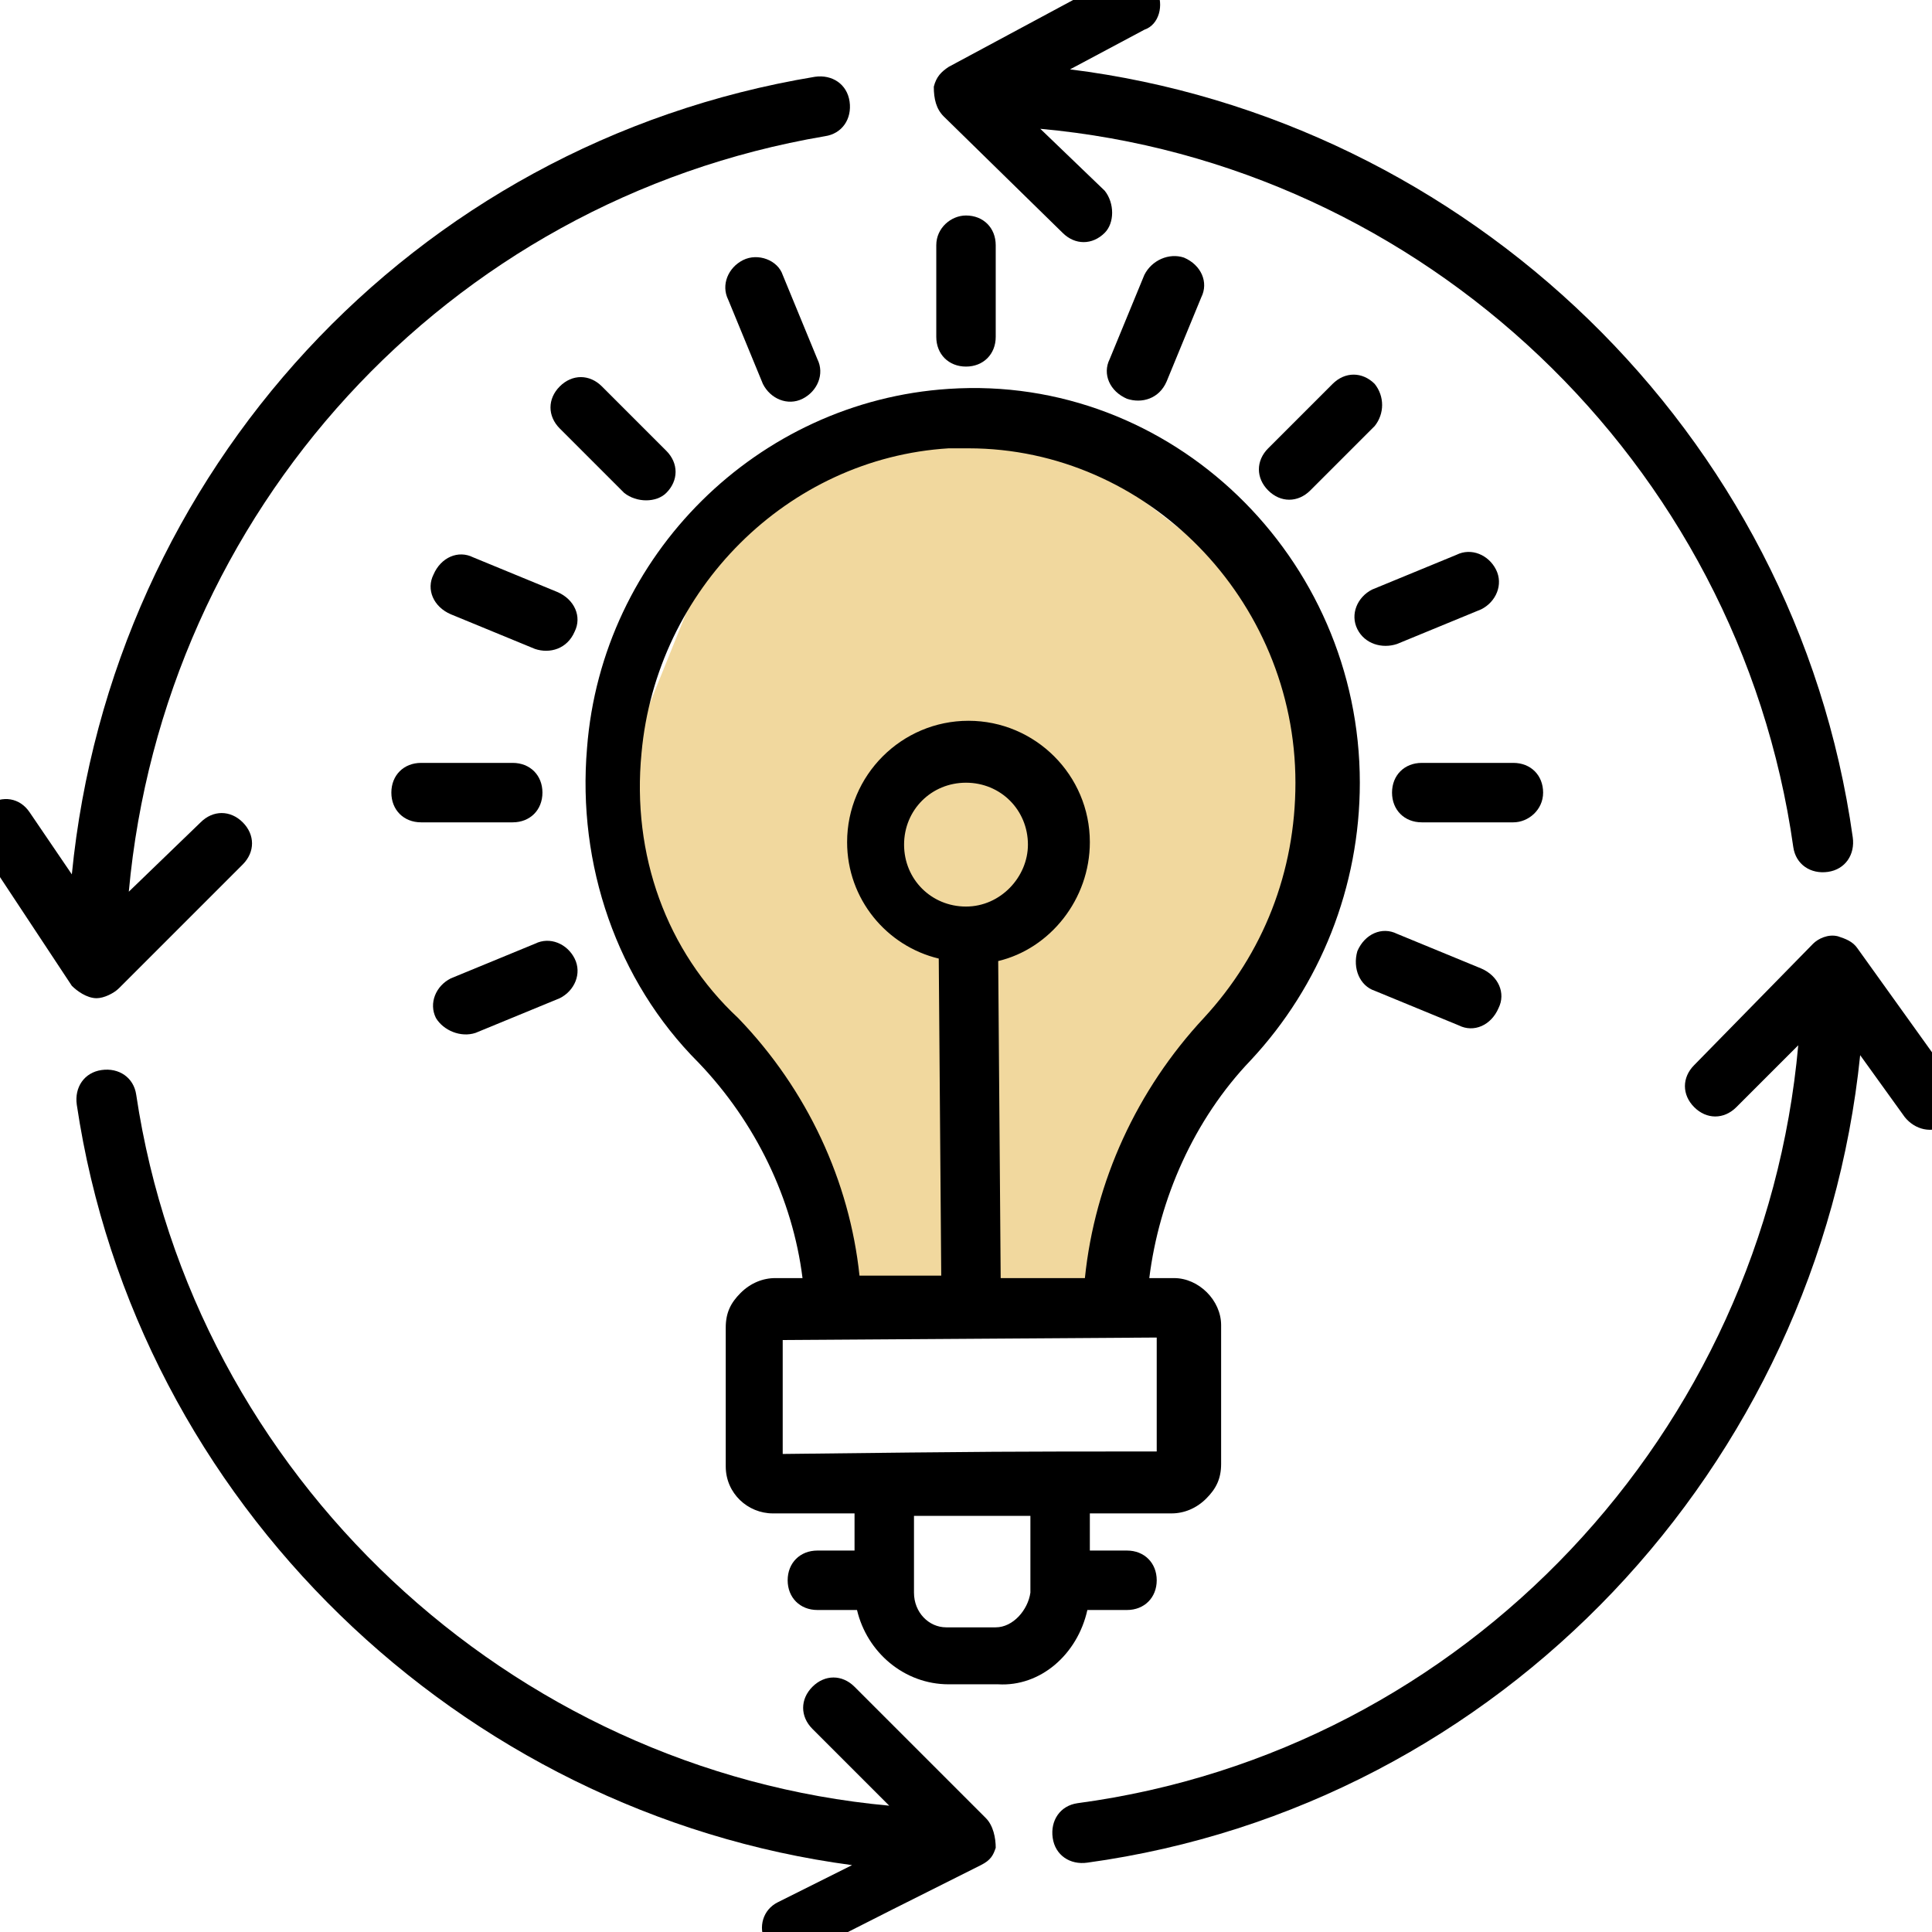
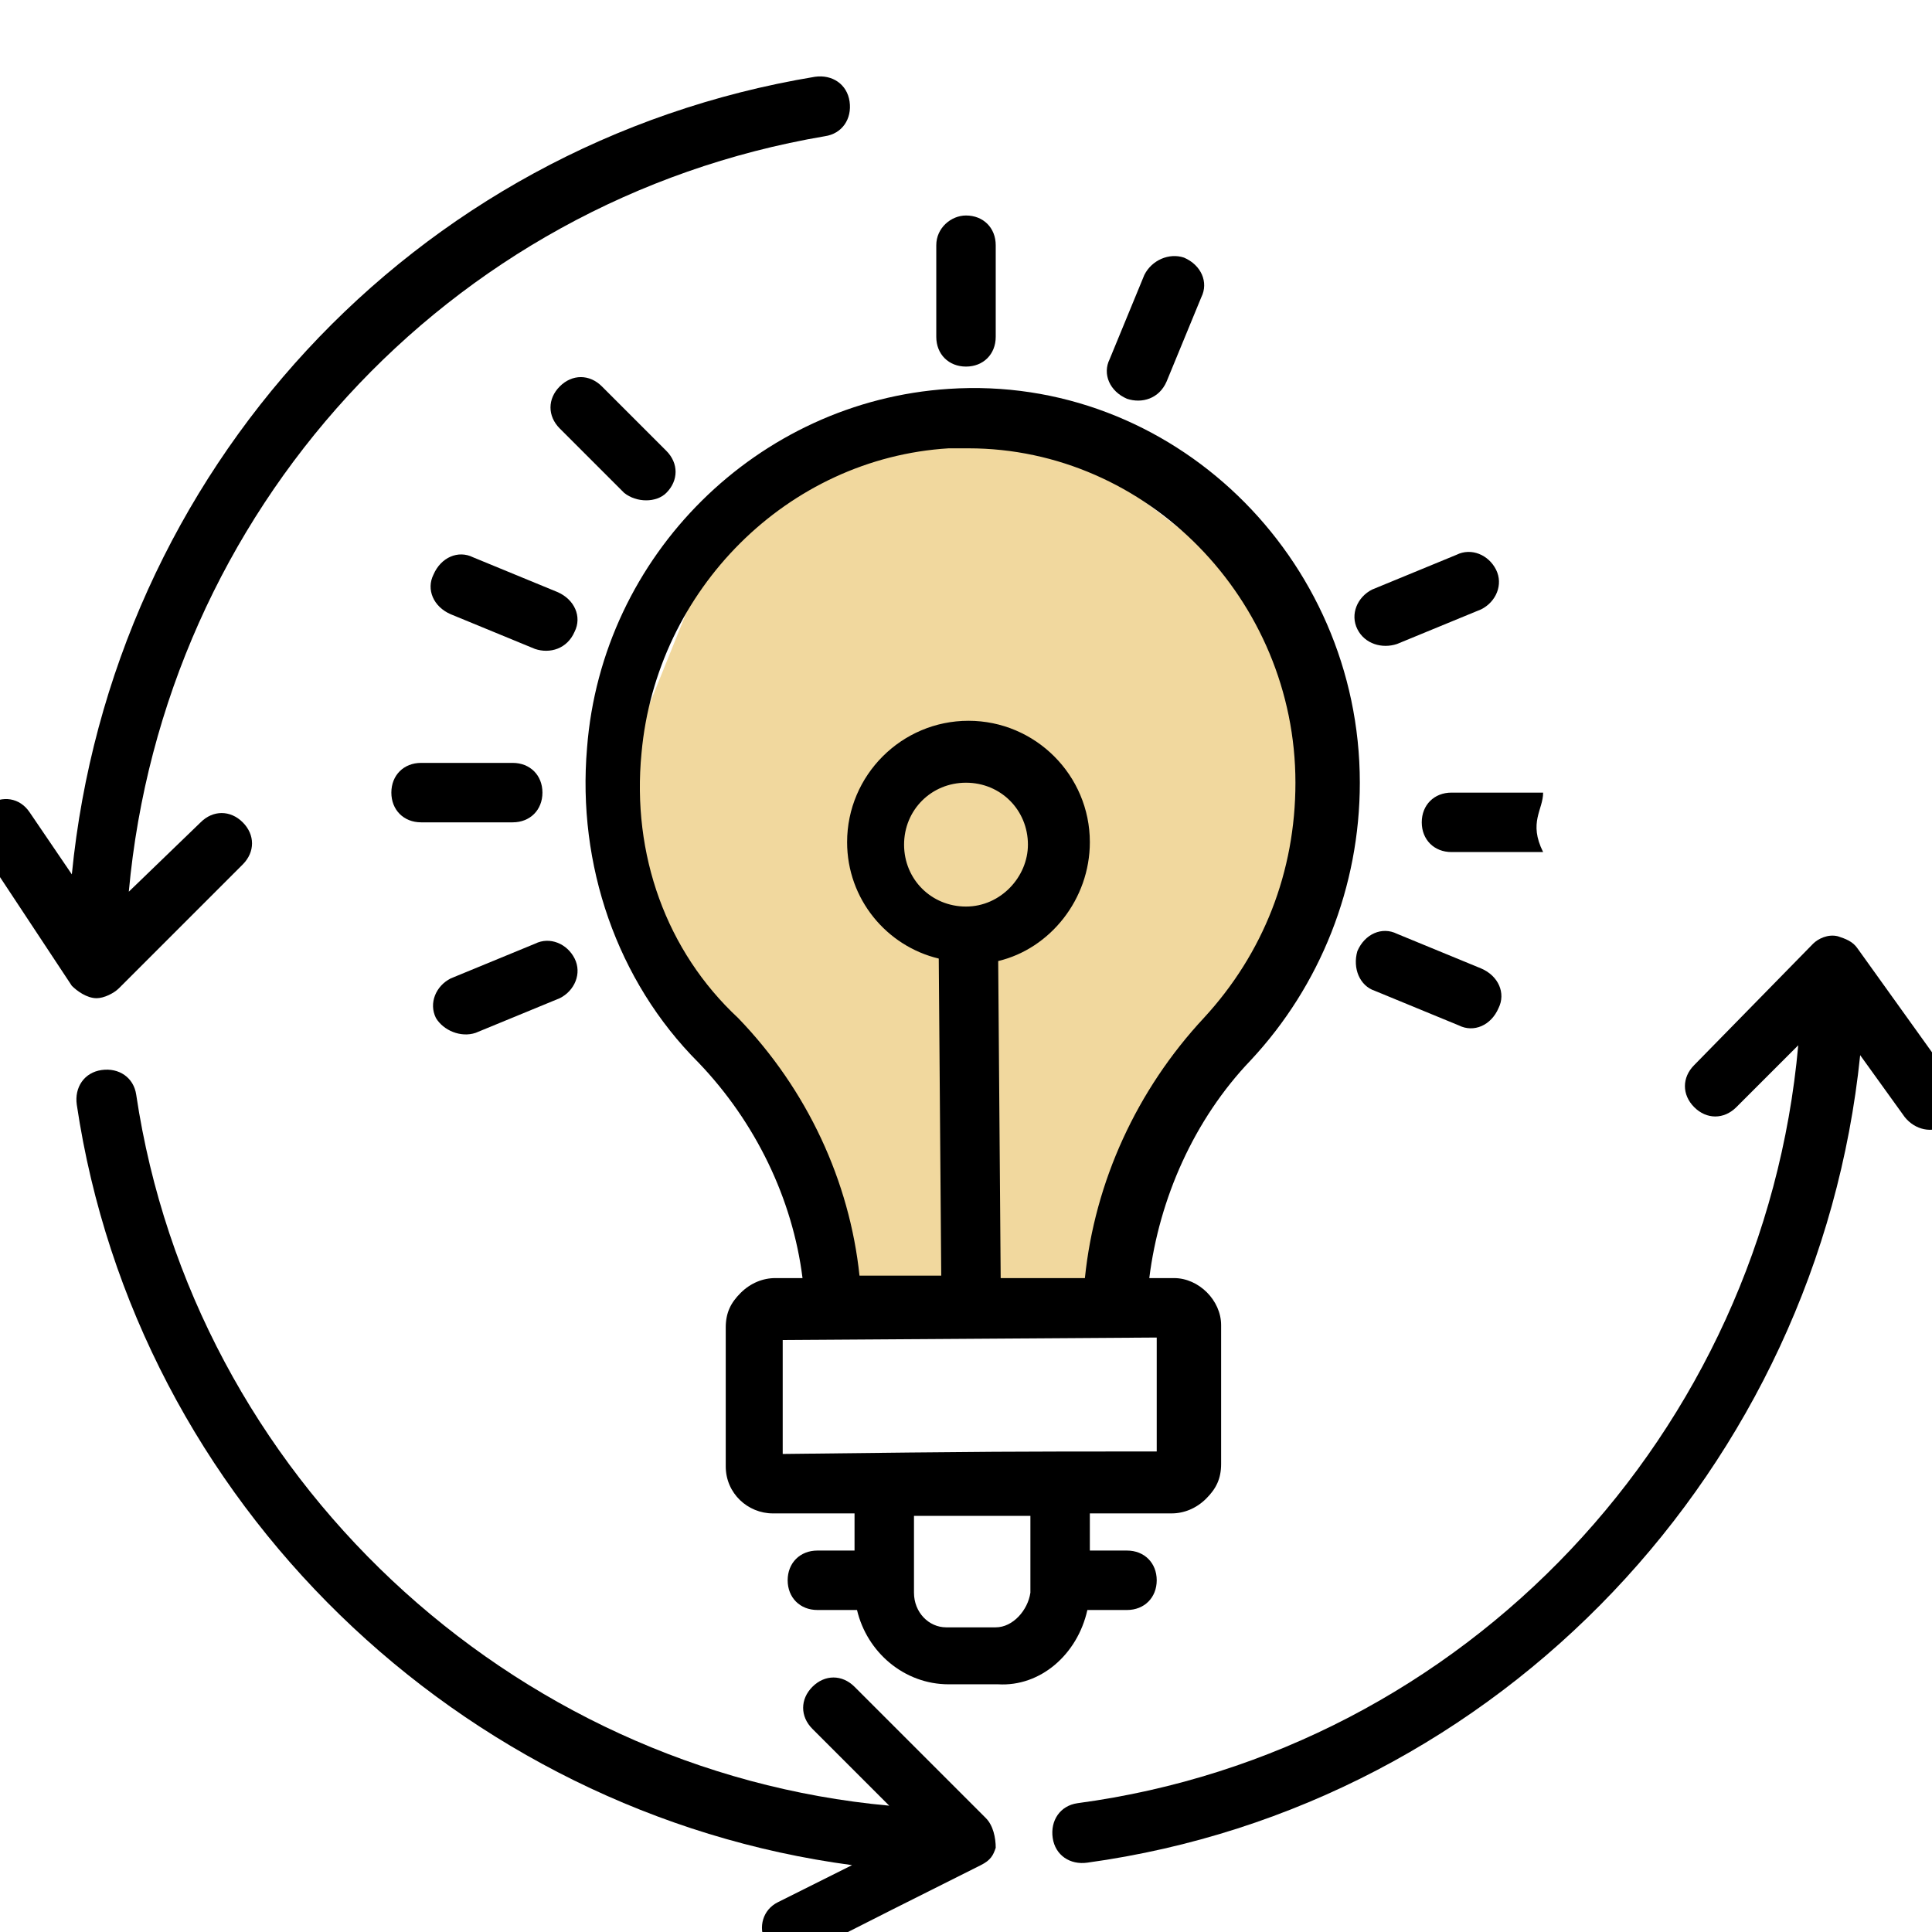
<svg xmlns="http://www.w3.org/2000/svg" version="1.1" id="Layer_1" x="0px" y="0px" viewBox="0 0 78 78" style="enable-background:new 0 0 78 78;" xml:space="preserve">
  <style type="text/css">
	.st0{fill:#F1D89E;}
</style>
  <polygon class="st0" points="29.3,20.8 36.5,17.7 43.7,18.3 52.2,24.9 53.3,30.1 53.3,35.5 50.7,40.9 46.6,47.3 43.7,52.2   34.5,52.3 31.5,44.2 25.8,38.1 24.7,32.2 " />
  <g>
    <g>
      <g>
        <path d="M37.8,9.9v3.7c0,0.7,0.5,1.2,1.2,1.2c0.7,0,1.2-0.5,1.2-1.2V9.9c0-0.7-0.5-1.2-1.2-1.2C38.4,8.7,37.8,9.2,37.8,9.9z" />
      </g>
    </g>
    <g>
      <g>
-         <path d="M62.3,32c0-0.7-0.5-1.2-1.2-1.2h-3.7c-0.7,0-1.2,0.5-1.2,1.2c0,0.7,0.5,1.2,1.2,1.2h3.7C61.7,33.2,62.3,32.7,62.3,32z" />
+         <path d="M62.3,32h-3.7c-0.7,0-1.2,0.5-1.2,1.2c0,0.7,0.5,1.2,1.2,1.2h3.7C61.7,33.2,62.3,32.7,62.3,32z" />
      </g>
    </g>
    <g>
      <g>
        <path d="M15.8,32c0,0.7,0.5,1.2,1.2,1.2h3.7c0.7,0,1.2-0.5,1.2-1.2c0-0.7-0.5-1.2-1.2-1.2H17C16.3,30.8,15.8,31.3,15.8,32z" />
      </g>
    </g>
    <g>
      <g>
-         <path d="M55.5,15.5c-0.5-0.5-1.2-0.5-1.7,0l-2.6,2.6c-0.5,0.5-0.5,1.2,0,1.7c0.5,0.5,1.2,0.5,1.7,0l2.6-2.6     C55.9,16.7,55.9,16,55.5,15.5z" />
-       </g>
+         </g>
    </g>
    <g>
      <g>
        <path d="M26.9,19.9c0.5-0.5,0.5-1.2,0-1.7l-2.6-2.6c-0.5-0.5-1.2-0.5-1.7,0c-0.5,0.5-0.5,1.2,0,1.7l2.6,2.6     C25.7,20.3,26.5,20.3,26.9,19.9z" />
      </g>
    </g>
    <g>
      <g>
        <path d="M55.5,40l3.4,1.4c0.6,0.3,1.3,0,1.6-0.7c0.3-0.6,0-1.3-0.7-1.6l-3.4-1.4c-0.6-0.3-1.3,0-1.6,0.7     C54.6,39.1,54.9,39.8,55.5,40z" />
      </g>
    </g>
    <g>
      <g>
        <path d="M21.6,26.2c0.6,0.2,1.3,0,1.6-0.7c0.3-0.6,0-1.3-0.7-1.6l-3.4-1.4c-0.6-0.3-1.3,0-1.6,0.7c-0.3,0.6,0,1.3,0.7,1.6     L21.6,26.2z" />
      </g>
    </g>
    <g>
      <g>
        <path d="M46.2,11.1l-1.4,3.4c-0.3,0.6,0,1.3,0.7,1.6c0.6,0.2,1.3,0,1.6-0.7l1.4-3.4c0.3-0.6,0-1.3-0.7-1.6     C47.2,10.2,46.5,10.5,46.2,11.1z" />
      </g>
    </g>
    <g>
      <g>
-         <path d="M30,10.5c-0.6,0.3-0.9,1-0.6,1.6l1.4,3.4c0.3,0.6,1,0.9,1.6,0.6c0.6-0.3,0.9-1,0.6-1.6l-1.4-3.4     C31.4,10.5,30.6,10.2,30,10.5z" />
-       </g>
+         </g>
    </g>
    <g>
      <g>
        <path d="M19.2,41.7l3.4-1.4c0.6-0.3,0.9-1,0.6-1.6c-0.3-0.6-1-0.9-1.6-0.6l-3.4,1.4c-0.6,0.3-0.9,1-0.6,1.6     C17.9,41.6,18.6,41.9,19.2,41.7z" />
      </g>
    </g>
    <g>
      <g>
        <path d="M56.4,26l3.4-1.4c0.6-0.3,0.9-1,0.6-1.6c-0.3-0.6-1-0.9-1.6-0.6l-3.4,1.4c-0.6,0.3-0.9,1-0.6,1.6     C55.1,26,55.8,26.2,56.4,26z" />
      </g>
    </g>
    <g>
      <g>
        <path d="M43.9,65l1.6,0c0.7,0,1.2-0.5,1.2-1.2c0-0.7-0.5-1.2-1.2-1.2c0,0,0,0,0,0l-1.5,0l0-1.5l3.3,0c0.5,0,1-0.2,1.4-0.6     c0.4-0.4,0.6-0.8,0.6-1.4l0-5.6c0-1-0.9-1.9-1.9-1.9l-1,0c0.4-3.2,1.8-6.4,4.1-8.8c2.8-3,4.4-7,4.4-11.2     c0-9.1-7.6-16.5-16.6-15.9c-7.7,0.5-14,6.7-14.6,14.5c-0.4,4.7,1.2,9.4,4.5,12.7c2.3,2.4,3.8,5.5,4.2,8.7l-1.1,0     c-0.5,0-1,0.2-1.4,0.6c-0.4,0.4-0.6,0.8-0.6,1.4l0,5.6c0,1.1,0.9,1.9,1.9,1.9c0,0,0,0,0,0l3.3,0l0,1.5l-1.5,0     c-0.7,0-1.2,0.5-1.2,1.2c0,0.7,0.5,1.2,1.2,1.2c0,0,0,0,0,0l1.6,0c0.4,1.7,1.9,3,3.7,3c0,0,0,0,0,0l2,0     C42,68.1,43.5,66.8,43.9,65z M25.9,30.4c0.6-6.6,5.9-11.9,12.4-12.3c0.3,0,0.5,0,0.8,0c7.2,0,13.2,6.1,13.2,13.5     c0,3.6-1.3,6.9-3.7,9.5c-2.7,2.9-4.4,6.6-4.8,10.5l-3.4,0l-0.1-12.8c2.1-0.5,3.7-2.5,3.7-4.8c0-2.7-2.2-4.9-4.9-4.9     c-2.7,0-4.9,2.2-4.9,4.9c0,2.3,1.6,4.2,3.7,4.7l0.1,12.8l-3.3,0c-0.4-3.8-2.1-7.5-4.9-10.4C26.9,38.4,25.5,34.5,25.9,30.4z      M39,36.6c-1.4,0-2.5-1.1-2.5-2.5c0-1.4,1.1-2.5,2.5-2.5c1.4,0,2.5,1.1,2.5,2.5C41.5,35.4,40.4,36.6,39,36.6z M31.6,54.1L46.7,54     l0,4.6c-6,0-6.5,0-15.1,0.1L31.6,54.1z M40.2,65.7l-2,0c-0.7,0-1.3-0.6-1.3-1.4l0-3.1l4.7,0l0,3.1C41.5,65,40.9,65.7,40.2,65.7z" />
      </g>
    </g>
    <g>
      <g>
-         <path d="M38.1,4.7C38.1,4.7,38.1,4.7,38.1,4.7l4.8,4.7c0.5,0.5,1.2,0.5,1.7,0C45,9,45,8.2,44.6,7.7L42,5.2     c15.4,1.4,28.2,13.4,30.4,29c0.1,0.7,0.7,1.1,1.4,1c0.7-0.1,1.1-0.7,1-1.4c-2.3-16.4-15.6-29-31.6-31l3-1.6     C46.8,1,47,0.2,46.7-0.4C46.4-1,45.6-1.2,45-0.9l-6.7,3.6c-0.3,0.2-0.5,0.4-0.6,0.8C37.7,4,37.8,4.4,38.1,4.7z" />
-       </g>
+         </g>
    </g>
    <g>
      <g>
        <path d="M78.8,43.6L75,38.3c-0.2-0.3-0.5-0.4-0.8-0.5c-0.4-0.1-0.8,0.1-1,0.3L68.4,43c-0.5,0.5-0.5,1.2,0,1.7     c0.5,0.5,1.2,0.5,1.7,0l2.5-2.5c-1.4,15.6-13.4,28.5-29.1,30.6c-0.7,0.1-1.1,0.7-1,1.4c0.1,0.7,0.7,1.1,1.4,1     c16.7-2.3,29.5-16,31.2-32.6l1.8,2.5c0.4,0.5,1.1,0.7,1.7,0.3C79,44.9,79.2,44.2,78.8,43.6z" />
      </g>
    </g>
    <g>
      <g>
        <path d="M39.8,73.4l-5.3-5.3c-0.5-0.5-1.2-0.5-1.7,0c-0.5,0.5-0.5,1.2,0,1.7l3.1,3.1C20.6,71.5,7.8,59.6,5.5,44.2     c-0.1-0.7-0.7-1.1-1.4-1c-0.7,0.1-1.1,0.7-1,1.4c2.4,16.1,15.5,28.6,31.3,30.7l-3,1.5c-0.6,0.3-0.8,1-0.5,1.6     c0.3,0.6,1,0.8,1.6,0.5c0.3-0.2,6.7-3.4,7.1-3.6c0.4-0.2,0.5-0.4,0.6-0.7C40.2,74.2,40.1,73.7,39.8,73.4z" />
      </g>
    </g>
    <g>
      <g>
        <path d="M3.9,40.3L3.9,40.3C3.9,40.3,3.9,40.3,3.9,40.3L3.9,40.3c0.3,0,0.7-0.2,0.9-0.4l5-5c0.5-0.5,0.5-1.2,0-1.7     c-0.5-0.5-1.2-0.5-1.7,0L5.2,36C6.6,20.7,18,8.1,33.3,5.5c0.7-0.1,1.1-0.7,1-1.4c-0.1-0.7-0.7-1.1-1.4-1     c-16.3,2.7-28.4,16-30,32.2l-1.7-2.5c-0.4-0.6-1.1-0.7-1.7-0.3c-0.6,0.4-0.7,1.1-0.3,1.7l3.7,5.6h0C3.1,40,3.5,40.3,3.9,40.3z" />
      </g>
    </g>
  </g>
</svg>